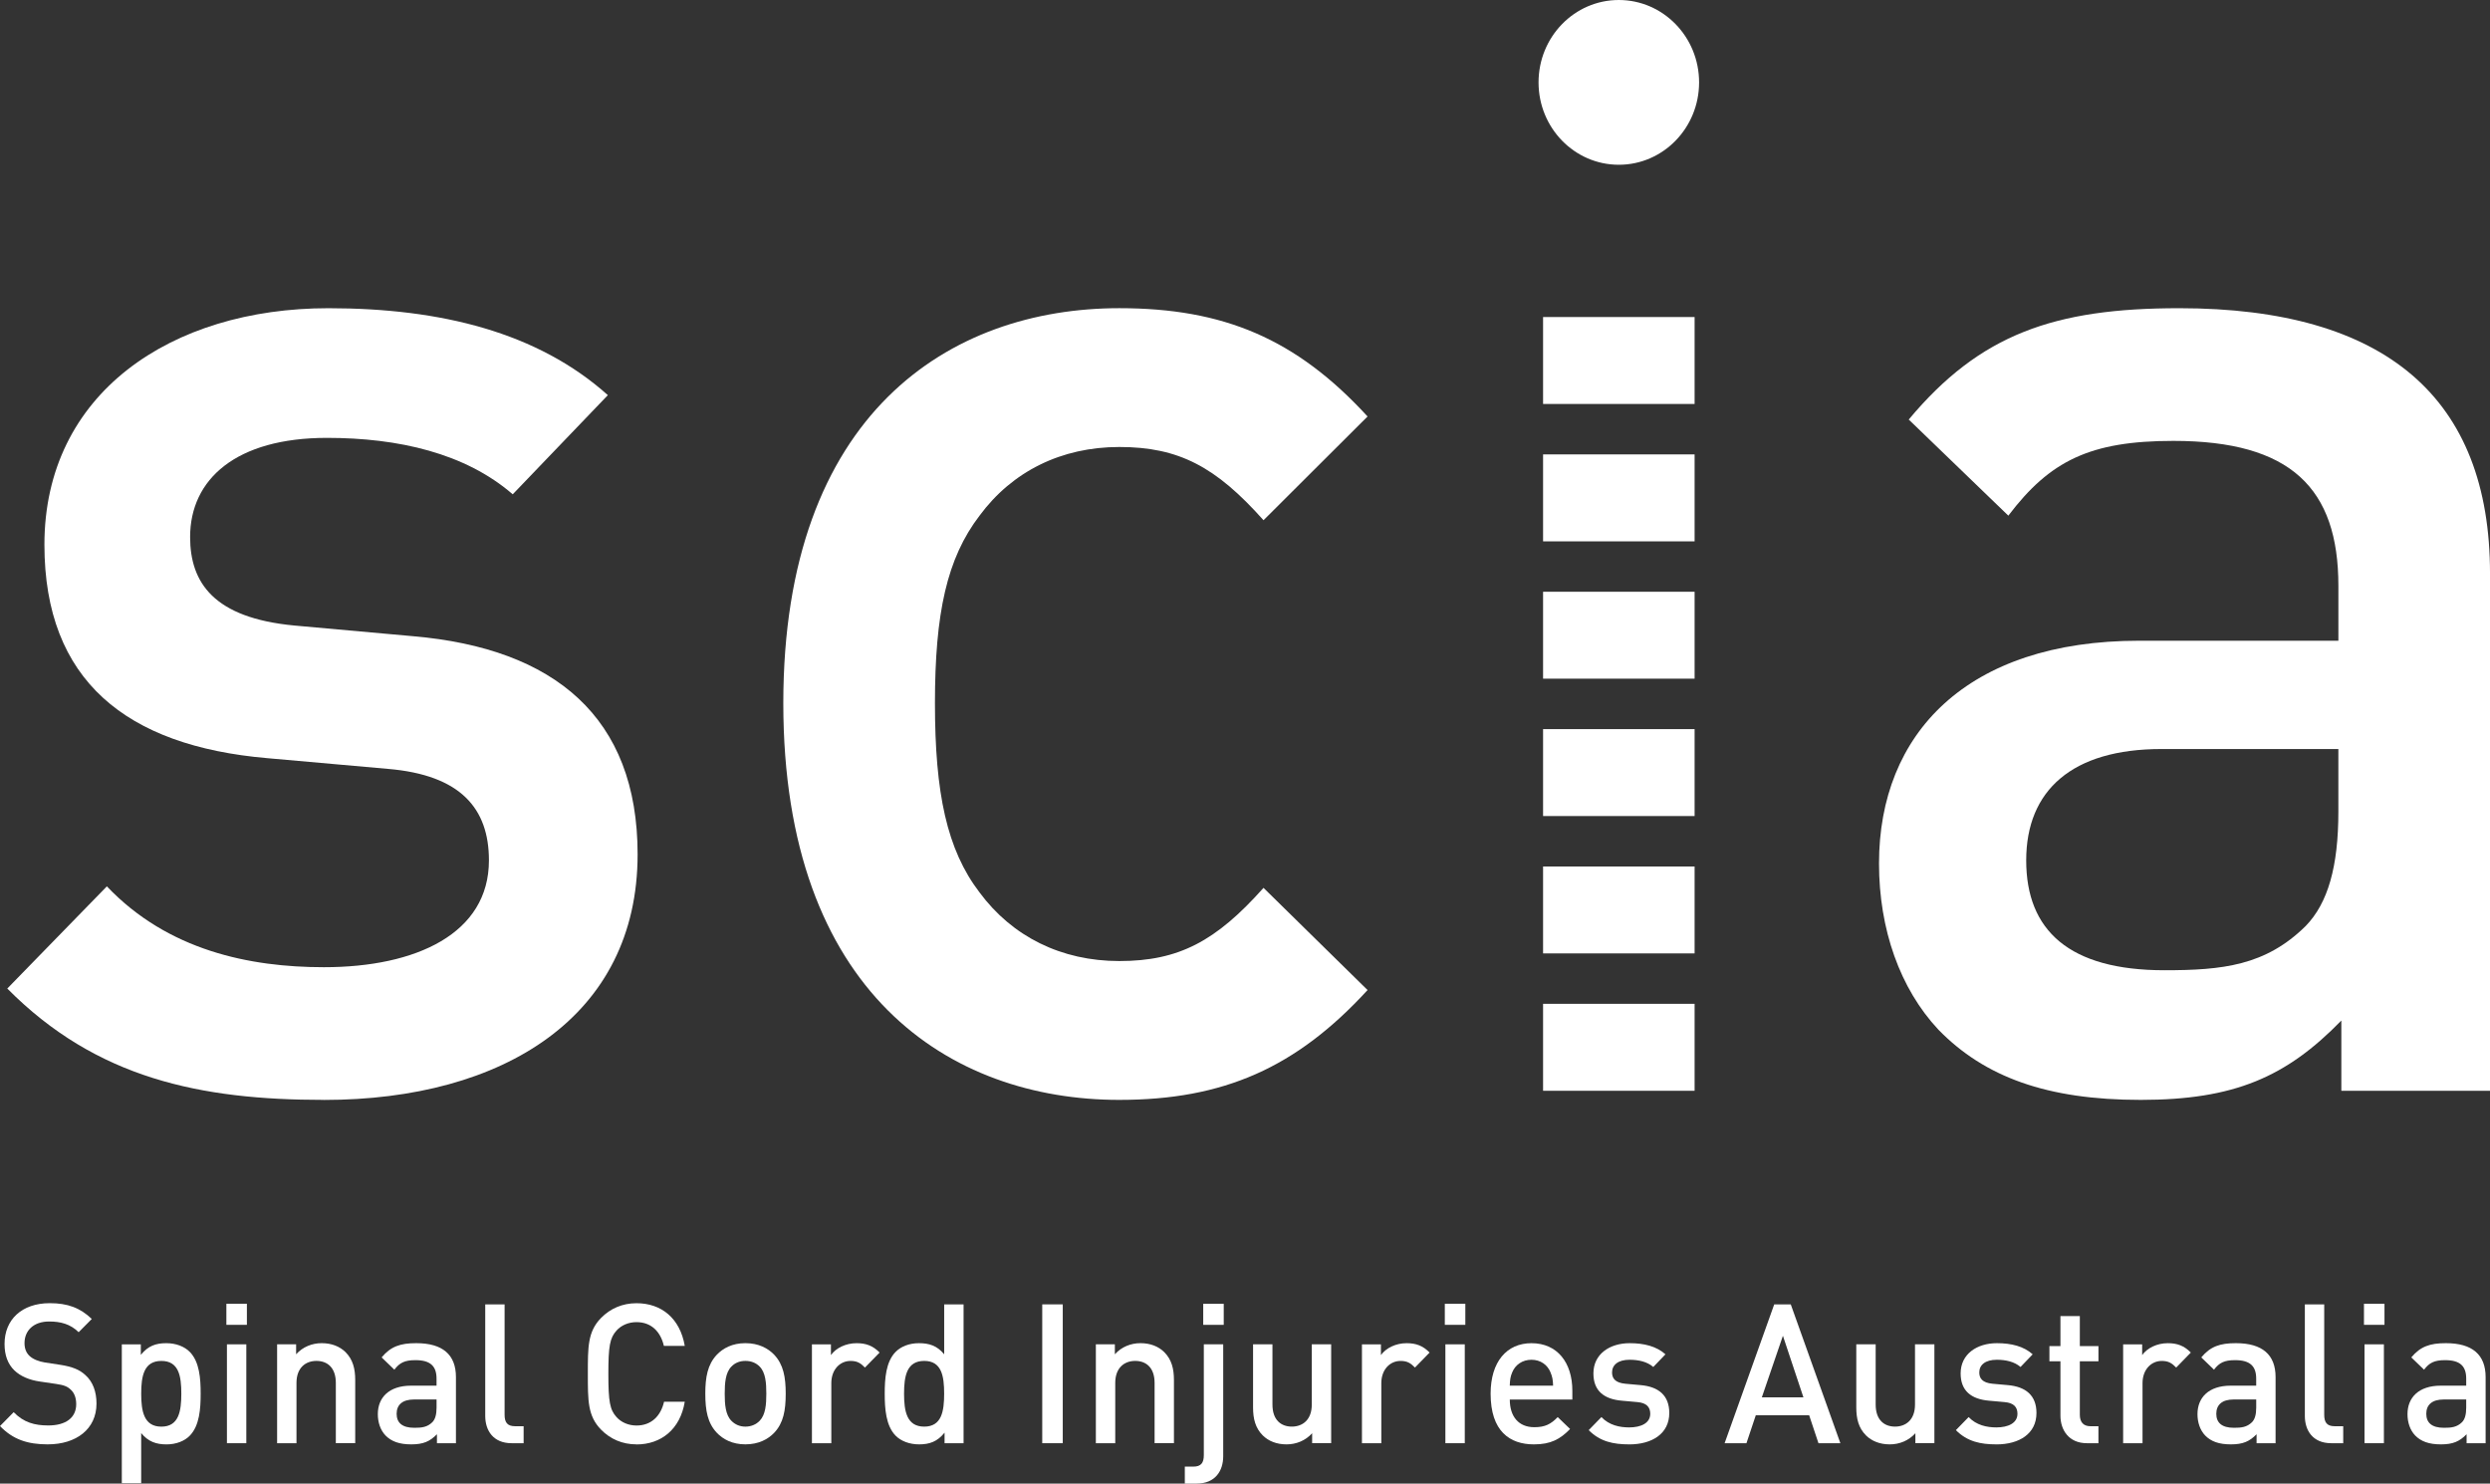
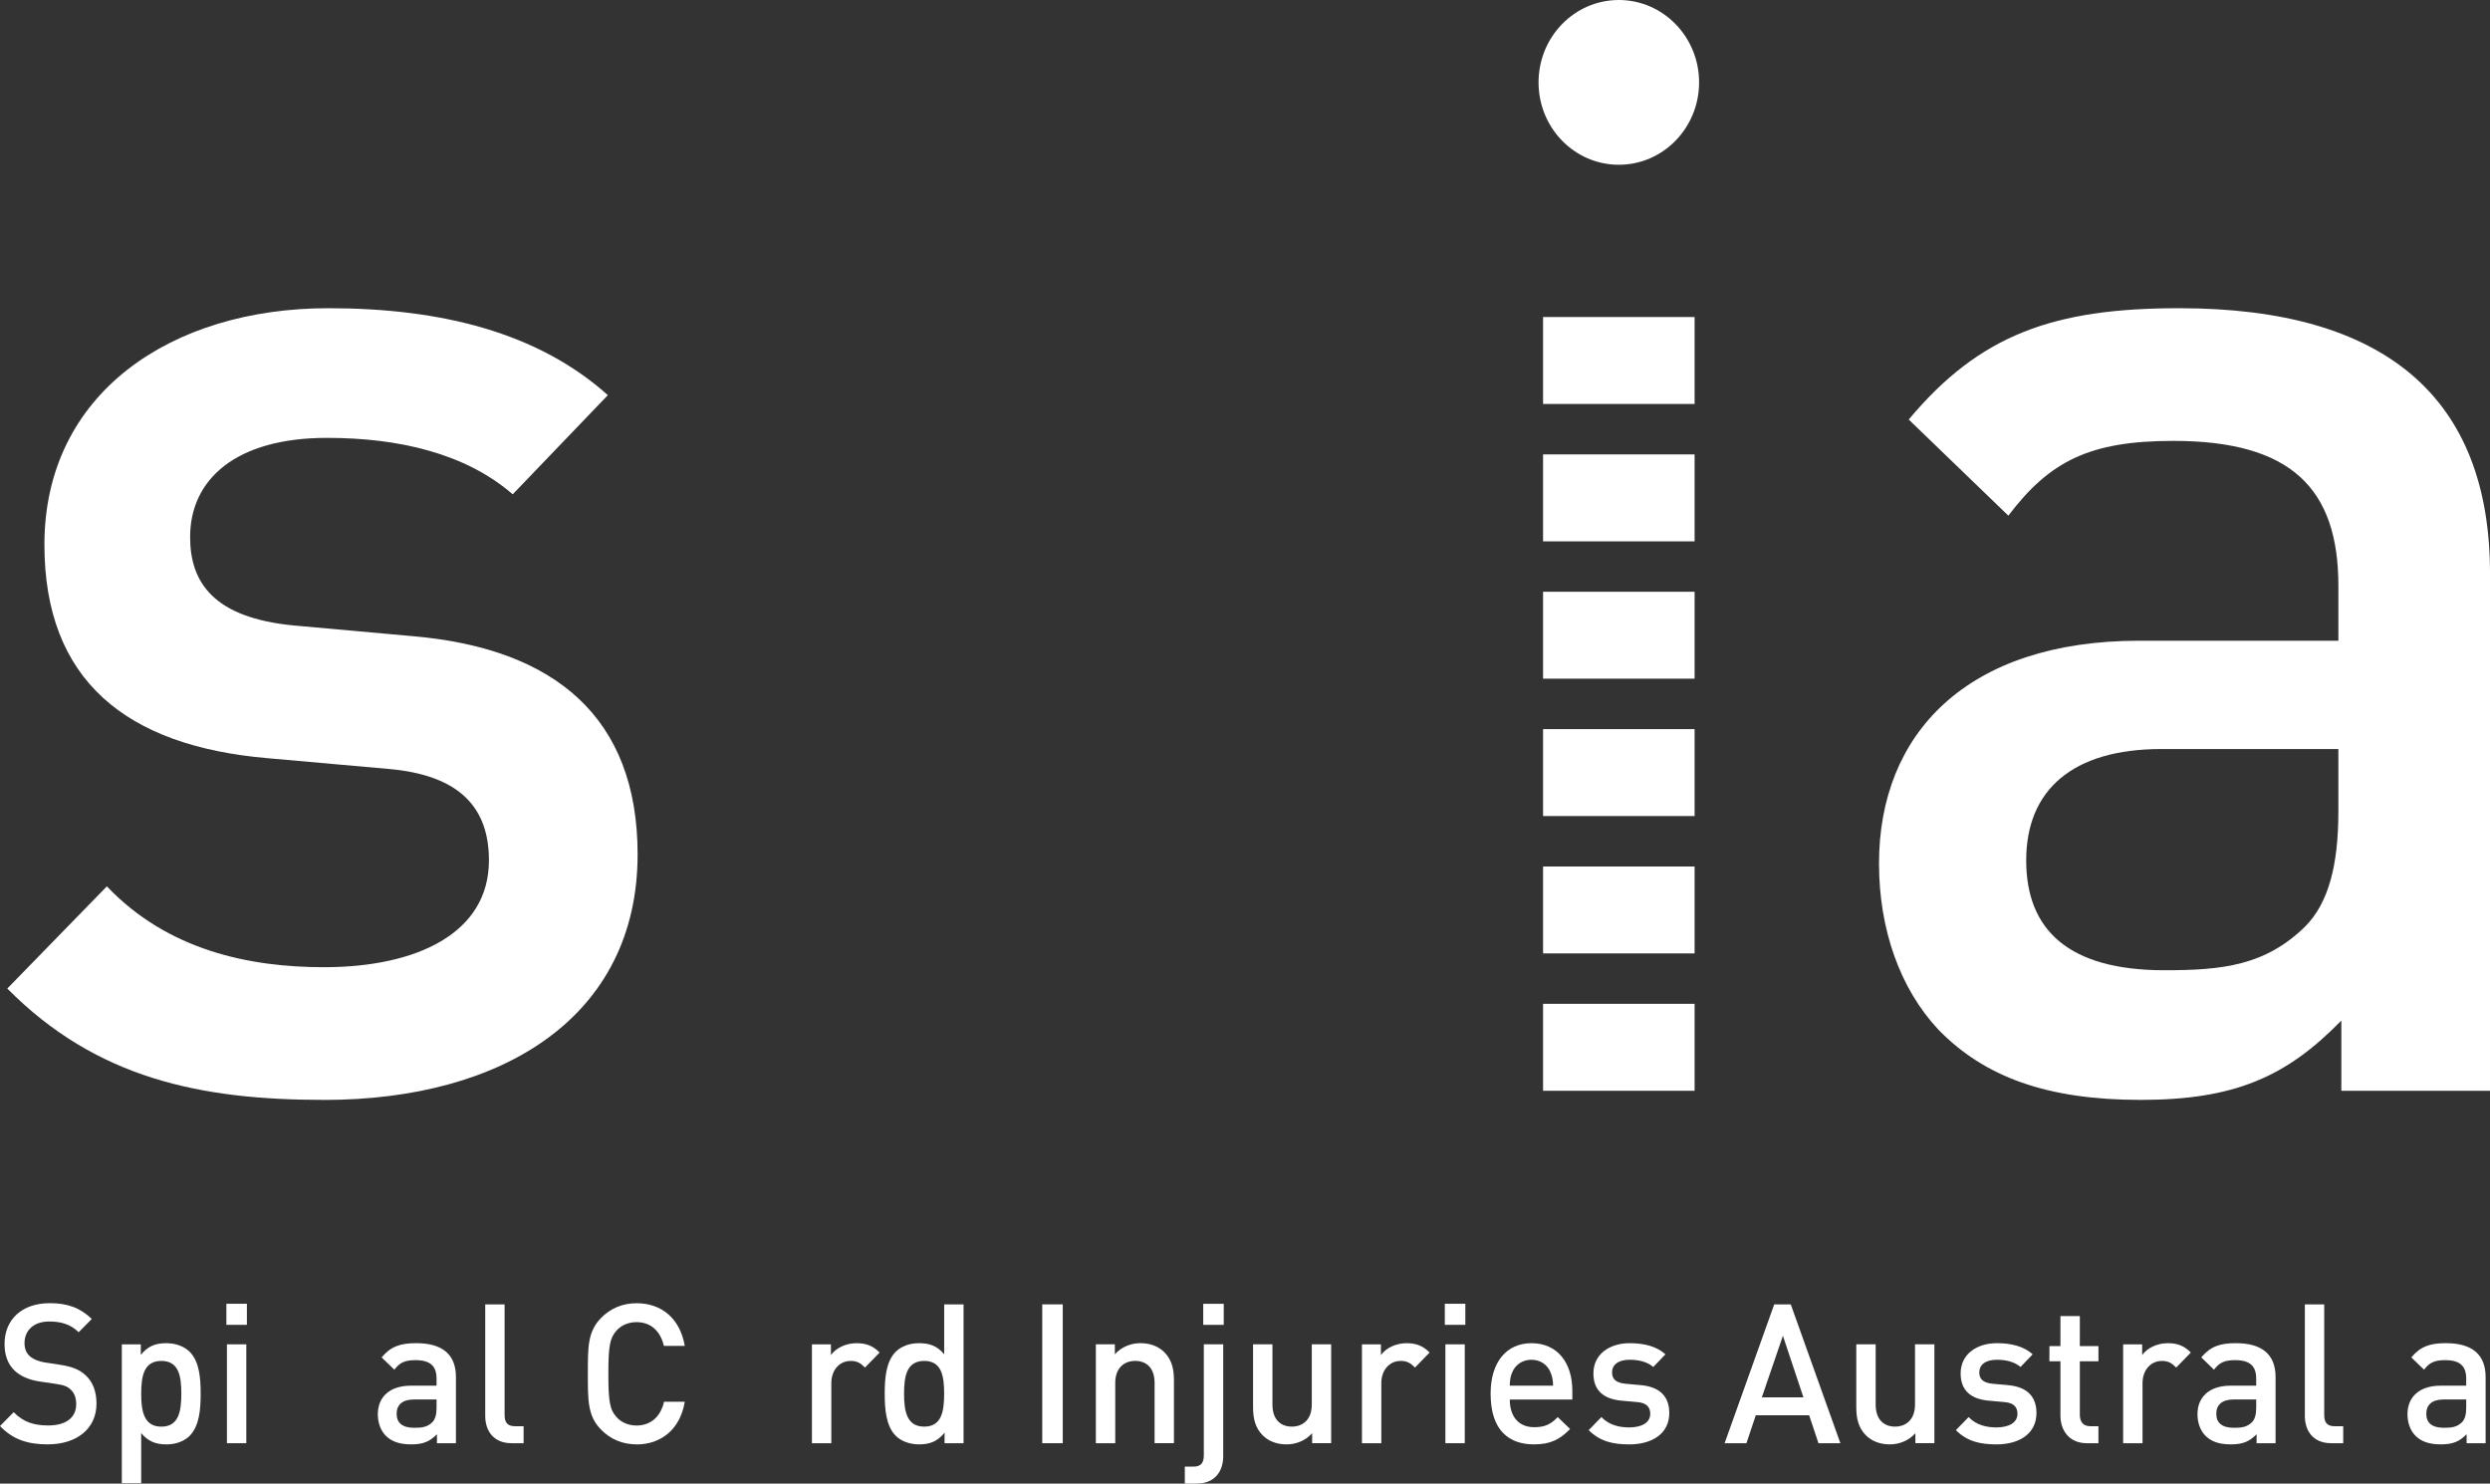
<svg xmlns="http://www.w3.org/2000/svg" id="Layer_1" viewBox="0 0 117 69.712">
  <rect x="0" y="0" width="117" height="69.712" fill="#333333" stroke="none" />
  <defs>
    <style>      .st0 {        fill: #fff;      }    </style>
  </defs>
  <path class="st0" d="M2.25,67.87c-.955,0-1.643-.23-2.25-.861l.643-.652c.464.478.973.624,1.626.624.829,0,1.312-.367,1.312-.998,0-.285-.081-.523-.251-.679-.16-.156-.321-.22-.696-.275l-.75-.11c-.518-.073-.928-.257-1.206-.523-.312-.302-.464-.715-.464-1.246,0-1.137.804-1.915,2.125-1.915.84,0,1.429.219,1.974.742l-.617.622c-.392-.385-.848-.503-1.385-.503-.75,0-1.159.441-1.159,1.017,0,.238.071.449.24.605.16.148.419.257.713.303l.724.11c.59.092.921.238,1.187.486.349.312.518.778.518,1.337,0,1.201-.955,1.915-2.286,1.915" />
  <path class="st0" d="M7.582,63.949c-.822,0-.947.714-.947,1.539s.126,1.549.947,1.549.938-.725.938-1.549-.116-1.539-.938-1.539M8.921,67.459c-.25.256-.643.412-1.099.412-.482,0-.857-.129-1.188-.532v2.355h-.91v-6.524h.893v.494c.339-.421.705-.549,1.196-.549.455,0,.857.156,1.107.412.456.467.509,1.255.509,1.96s-.053,1.503-.509,1.971" />
  <path class="st0" d="M10.663,63.169h.911v4.646h-.911v-4.646ZM10.637,61.263h.964v.99h-.964v-.99Z" />
-   <path class="st0" d="M15.78,67.815v-2.832c0-.723-.402-1.035-.911-1.035s-.938.321-.938,1.035v2.832h-.91v-4.646h.893v.467c.313-.348.75-.522,1.205-.522.465,0,.848.156,1.117.421.348.349.455.788.455,1.31v2.969h-.911Z" />
  <path class="st0" d="M20.513,65.761h-1.063c-.536,0-.813.248-.813.67s.259.66.831.66c.348,0,.607-.027.848-.264.134-.138.197-.358.197-.687v-.378ZM20.531,67.815v-.422c-.33.34-.643.477-1.205.477s-.938-.137-1.215-.422c-.233-.247-.358-.604-.358-.998,0-.78.527-1.339,1.563-1.339h1.196v-.329c0-.587-.286-.87-.991-.87-.501,0-.741.118-.991.448l-.598-.577c.428-.513.875-.669,1.626-.669,1.241,0,1.866.54,1.866,1.594v3.107h-.893Z" />
  <path class="st0" d="M24.041,67.815c-.865,0-1.241-.595-1.241-1.283v-5.241h.91v5.186c0,.357.126.54.492.54h.402v.798h-.563Z" />
  <path class="st0" d="M29.908,67.87c-.66,0-1.232-.247-1.669-.696-.626-.641-.617-1.365-.617-2.62s-.009-1.98.617-2.621c.438-.448,1.009-.696,1.669-.696,1.17,0,2.045.706,2.268,2.006h-.981c-.153-.659-.581-1.117-1.287-1.117-.375,0-.714.146-.938.395-.313.348-.384.723-.384,2.034s.071,1.686.384,2.034c.223.248.563.395.938.395.706,0,1.143-.458,1.295-1.118h.973c-.214,1.301-1.116,2.007-2.268,2.007" />
-   <path class="st0" d="M35.696,64.215c-.17-.175-.402-.267-.67-.267s-.491.091-.66.267c-.277.283-.313.769-.313,1.272s.035.991.313,1.274c.169.174.392.275.66.275s.501-.101.67-.275c.276-.284.312-.769.312-1.274s-.035-.989-.312-1.272M36.383,67.32c-.294.311-.741.549-1.358.549s-1.054-.238-1.348-.549c-.428-.458-.536-1.044-.536-1.833,0-.778.108-1.365.536-1.824.295-.311.733-.549,1.348-.549s1.063.238,1.358.549c.428.459.536,1.045.536,1.824,0,.789-.107,1.375-.536,1.833" />
  <path class="st0" d="M40.642,64.26c-.205-.211-.366-.311-.678-.311-.491,0-.902.402-.902,1.044v2.823h-.911v-4.646h.893v.504c.232-.329.696-.559,1.206-.559.438,0,.769.119,1.08.44l-.688.706Z" />
  <path class="st0" d="M43.427,63.948c-.822,0-.947.714-.947,1.539s.125,1.549.947,1.549.937-.725.937-1.549-.116-1.539-.937-1.539M44.383,67.815v-.495c-.339.421-.706.55-1.196.55-.455,0-.858-.156-1.107-.412-.455-.469-.509-1.265-.509-1.971s.054-1.493.509-1.96c.25-.256.643-.412,1.099-.412.482,0,.856.119,1.186.522v-2.345h.911v6.524h-.893Z" />
  <rect class="st0" x="48.973" y="61.291" width=".964" height="6.524" />
  <path class="st0" d="M54.252,67.815v-2.832c0-.723-.402-1.035-.911-1.035s-.938.321-.938,1.035v2.832h-.911v-4.646h.893v.467c.313-.348.75-.522,1.205-.522.465,0,.849.156,1.116.421.349.349.455.788.455,1.31v2.969h-.91Z" />
  <path class="st0" d="M56.537,61.263h.964v.99h-.964v-.99ZM56.234,69.712h-.562v-.797h.402c.366,0,.491-.184.491-.54v-5.206h.911v5.259c0,.688-.375,1.283-1.241,1.283" />
  <path class="st0" d="M61.655,67.815v-.469c-.313.349-.75.524-1.205.524-.466,0-.849-.156-1.116-.422-.349-.348-.455-.788-.455-1.31v-2.97h.911v2.831c0,.725.402,1.036.911,1.036s.937-.32.937-1.036v-2.831h.911v4.646h-.893Z" />
  <path class="st0" d="M66.487,64.26c-.206-.211-.368-.311-.679-.311-.493,0-.903.402-.903,1.044v2.823h-.91v-4.646h.892v.504c.233-.329.698-.559,1.206-.559.438,0,.768.119,1.08.44l-.687.706Z" />
  <path class="st0" d="M67.916,63.169h.911v4.646h-.911v-4.646ZM67.889,61.263h.964v.99h-.964v-.99Z" />
  <path class="st0" d="M72.853,64.48c-.143-.348-.465-.586-.893-.586s-.758.238-.902.586c-.089.211-.107.348-.117.632h2.036c-.008-.284-.036-.421-.125-.632M70.942,65.762c0,.798.412,1.301,1.153,1.301.509,0,.777-.145,1.099-.475l.581.559c-.465.477-.902.723-1.698.723-1.134,0-2.036-.613-2.036-2.383,0-1.503.76-2.372,1.92-2.372,1.215,0,1.92.915,1.92,2.235v.412h-2.938Z" />
  <path class="st0" d="M76.551,67.87c-.742,0-1.367-.129-1.901-.669l.597-.614c.366.385.857.486,1.304.486.554,0,.991-.201.991-.641,0-.31-.17-.513-.607-.549l-.724-.065c-.848-.072-1.34-.467-1.34-1.282,0-.907.759-1.421,1.706-1.421.678,0,1.259.147,1.679.523l-.571.595c-.287-.247-.689-.339-1.116-.339-.544,0-.822.247-.822.596,0,.275.144.486.626.531l.714.064c.848.074,1.349.486,1.349,1.31,0,.972-.805,1.476-1.884,1.476" />
  <path class="st0" d="M83.776,62.766l-.991,2.895h1.954l-.964-2.895ZM85.446,67.815l-.437-1.311h-2.509l-.438,1.311h-1.026l2.331-6.524h.777l2.331,6.524h-1.028Z" />
  <path class="st0" d="M90,67.815v-.469c-.313.349-.75.524-1.205.524-.465,0-.849-.156-1.116-.422-.349-.348-.456-.788-.456-1.31v-2.97h.911v2.831c0,.725.402,1.036.91,1.036s.938-.32.938-1.036v-2.831h.911v4.646h-.893Z" />
  <path class="st0" d="M93.805,67.87c-.74,0-1.365-.129-1.902-.669l.599-.614c.366.385.858.486,1.303.486.554,0,.991-.201.991-.641,0-.31-.169-.513-.607-.549l-.724-.065c-.846-.072-1.339-.467-1.339-1.282,0-.907.759-1.421,1.706-1.421.679,0,1.259.147,1.679.523l-.571.595c-.286-.247-.687-.339-1.116-.339-.544,0-.822.247-.822.596,0,.275.143.486.626.531l.713.064c.849.074,1.348.486,1.348,1.31,0,.972-.804,1.476-1.884,1.476" />
  <path class="st0" d="M98.057,67.815c-.849,0-1.241-.623-1.241-1.292v-2.558h-.518v-.714h.518v-1.411h.911v1.411h.875v.714h-.875v2.512c0,.339.161.54.499.54h.375v.798h-.544Z" />
  <path class="st0" d="M102.254,64.26c-.206-.211-.366-.311-.678-.311-.492,0-.903.402-.903,1.044v2.823h-.911v-4.646h.894v.504c.232-.329.696-.559,1.205-.559.438,0,.769.119,1.081.44l-.687.706Z" />
  <path class="st0" d="M106.014,65.761h-1.063c-.536,0-.812.248-.812.67s.26.66.83.66c.349,0,.607-.027.849-.264.134-.138.197-.358.197-.687v-.378ZM106.032,67.815v-.422c-.33.34-.643.477-1.206.477s-.938-.137-1.214-.422c-.232-.247-.357-.604-.357-.998,0-.78.527-1.339,1.562-1.339h1.197v-.329c0-.587-.286-.87-.991-.87-.501,0-.742.118-.992.448l-.597-.577c.427-.513.874-.669,1.625-.669,1.241,0,1.866.54,1.866,1.594v3.107h-.892Z" />
  <path class="st0" d="M109.541,67.815c-.867,0-1.241-.595-1.241-1.283v-5.241h.91v5.186c0,.357.125.54.491.54h.402v.798h-.563Z" />
-   <path class="st0" d="M111.104,63.169h.911v4.646h-.911v-4.646ZM111.078,61.263h.964v.99h-.964v-.99Z" />
  <path class="st0" d="M115.881,65.761h-1.062c-.536,0-.813.248-.813.67s.26.66.832.66c.347,0,.607-.027.848-.264.135-.138.196-.358.196-.687v-.378ZM115.9,67.815v-.422c-.33.34-.642.477-1.205.477s-.938-.137-1.215-.422c-.233-.247-.357-.604-.357-.998,0-.78.526-1.339,1.563-1.339h1.196v-.329c0-.587-.285-.87-.99-.87-.502,0-.741.118-.991.448l-.599-.577c.428-.513.875-.669,1.625-.669,1.241,0,1.867.54,1.867,1.594v3.107h-.893Z" />
  <path class="st0" d="M15.22,51.683c-5.797,0-10.688-1.003-14.878-5.232l4.679-4.802c2.864,3.011,6.706,3.799,10.199,3.799,4.331,0,7.754-1.578,7.754-5.02,0-2.436-1.326-4.013-4.75-4.299l-5.659-.503c-6.636-.573-10.478-3.656-10.478-10.033,0-7.098,5.937-11.111,13.342-11.111,5.31,0,9.85,1.147,13.133,4.085l-4.47,4.66c-2.235-1.935-5.379-2.652-8.731-2.652-4.262,0-6.428,1.937-6.428,4.66,0,2.151,1.119,3.8,4.89,4.157l5.589.503c6.636.573,10.548,3.798,10.548,10.249,0,7.598-6.287,11.541-14.74,11.541" />
-   <path class="st0" d="M52.594,51.683c-7.964,0-15.788-5.017-15.788-18.639s7.824-18.563,15.788-18.563c4.889,0,8.312,1.433,11.665,5.089l-4.889,4.875c-2.236-2.511-3.982-3.441-6.776-3.441-2.724,0-5.03,1.145-6.567,3.226-1.537,2.007-2.096,4.588-2.096,8.814s.559,6.883,2.096,8.891c1.536,2.077,3.842,3.224,6.567,3.224,2.794,0,4.54-.931,6.776-3.439l4.889,4.802c-3.353,3.656-6.775,5.161-11.665,5.161" />
  <path class="st0" d="M109.875,35.196h-8.313c-4.19,0-6.355,1.936-6.355,5.233s2.026,5.162,6.496,5.162c2.724,0,4.749-.215,6.636-2.078,1.048-1.078,1.536-2.796,1.536-5.377v-2.939ZM110.015,51.254v-3.299c-2.584,2.652-5.029,3.728-9.43,3.728s-7.334-1.075-9.5-3.296c-1.816-1.936-2.794-4.732-2.794-7.815,0-6.092,4.122-10.465,12.225-10.465h9.36v-2.581c0-4.587-2.235-6.809-7.753-6.809-3.912,0-5.797.933-7.755,3.513l-4.68-4.516c3.352-4.016,6.846-5.232,12.713-5.232,9.712,0,14.6,4.228,14.6,12.473v24.299h-6.985Z" />
  <rect class="st0" x="72.506" y="14.897" width="7.12" height="4.085" />
  <rect class="st0" x="72.506" y="47.169" width="7.12" height="4.086" />
  <rect class="st0" x="72.506" y="40.716" width="7.12" height="4.084" />
  <rect class="st0" x="72.506" y="34.261" width="7.12" height="4.084" />
  <rect class="st0" x="72.506" y="21.352" width="7.12" height="4.086" />
  <rect class="st0" x="72.506" y="27.806" width="7.12" height="4.084" />
  <path class="st0" d="M79.837,3.871c0,2.138-1.689,3.871-3.772,3.871s-3.772-1.732-3.772-3.871,1.689-3.871,3.772-3.871,3.772,1.734,3.772,3.871" />
</svg>